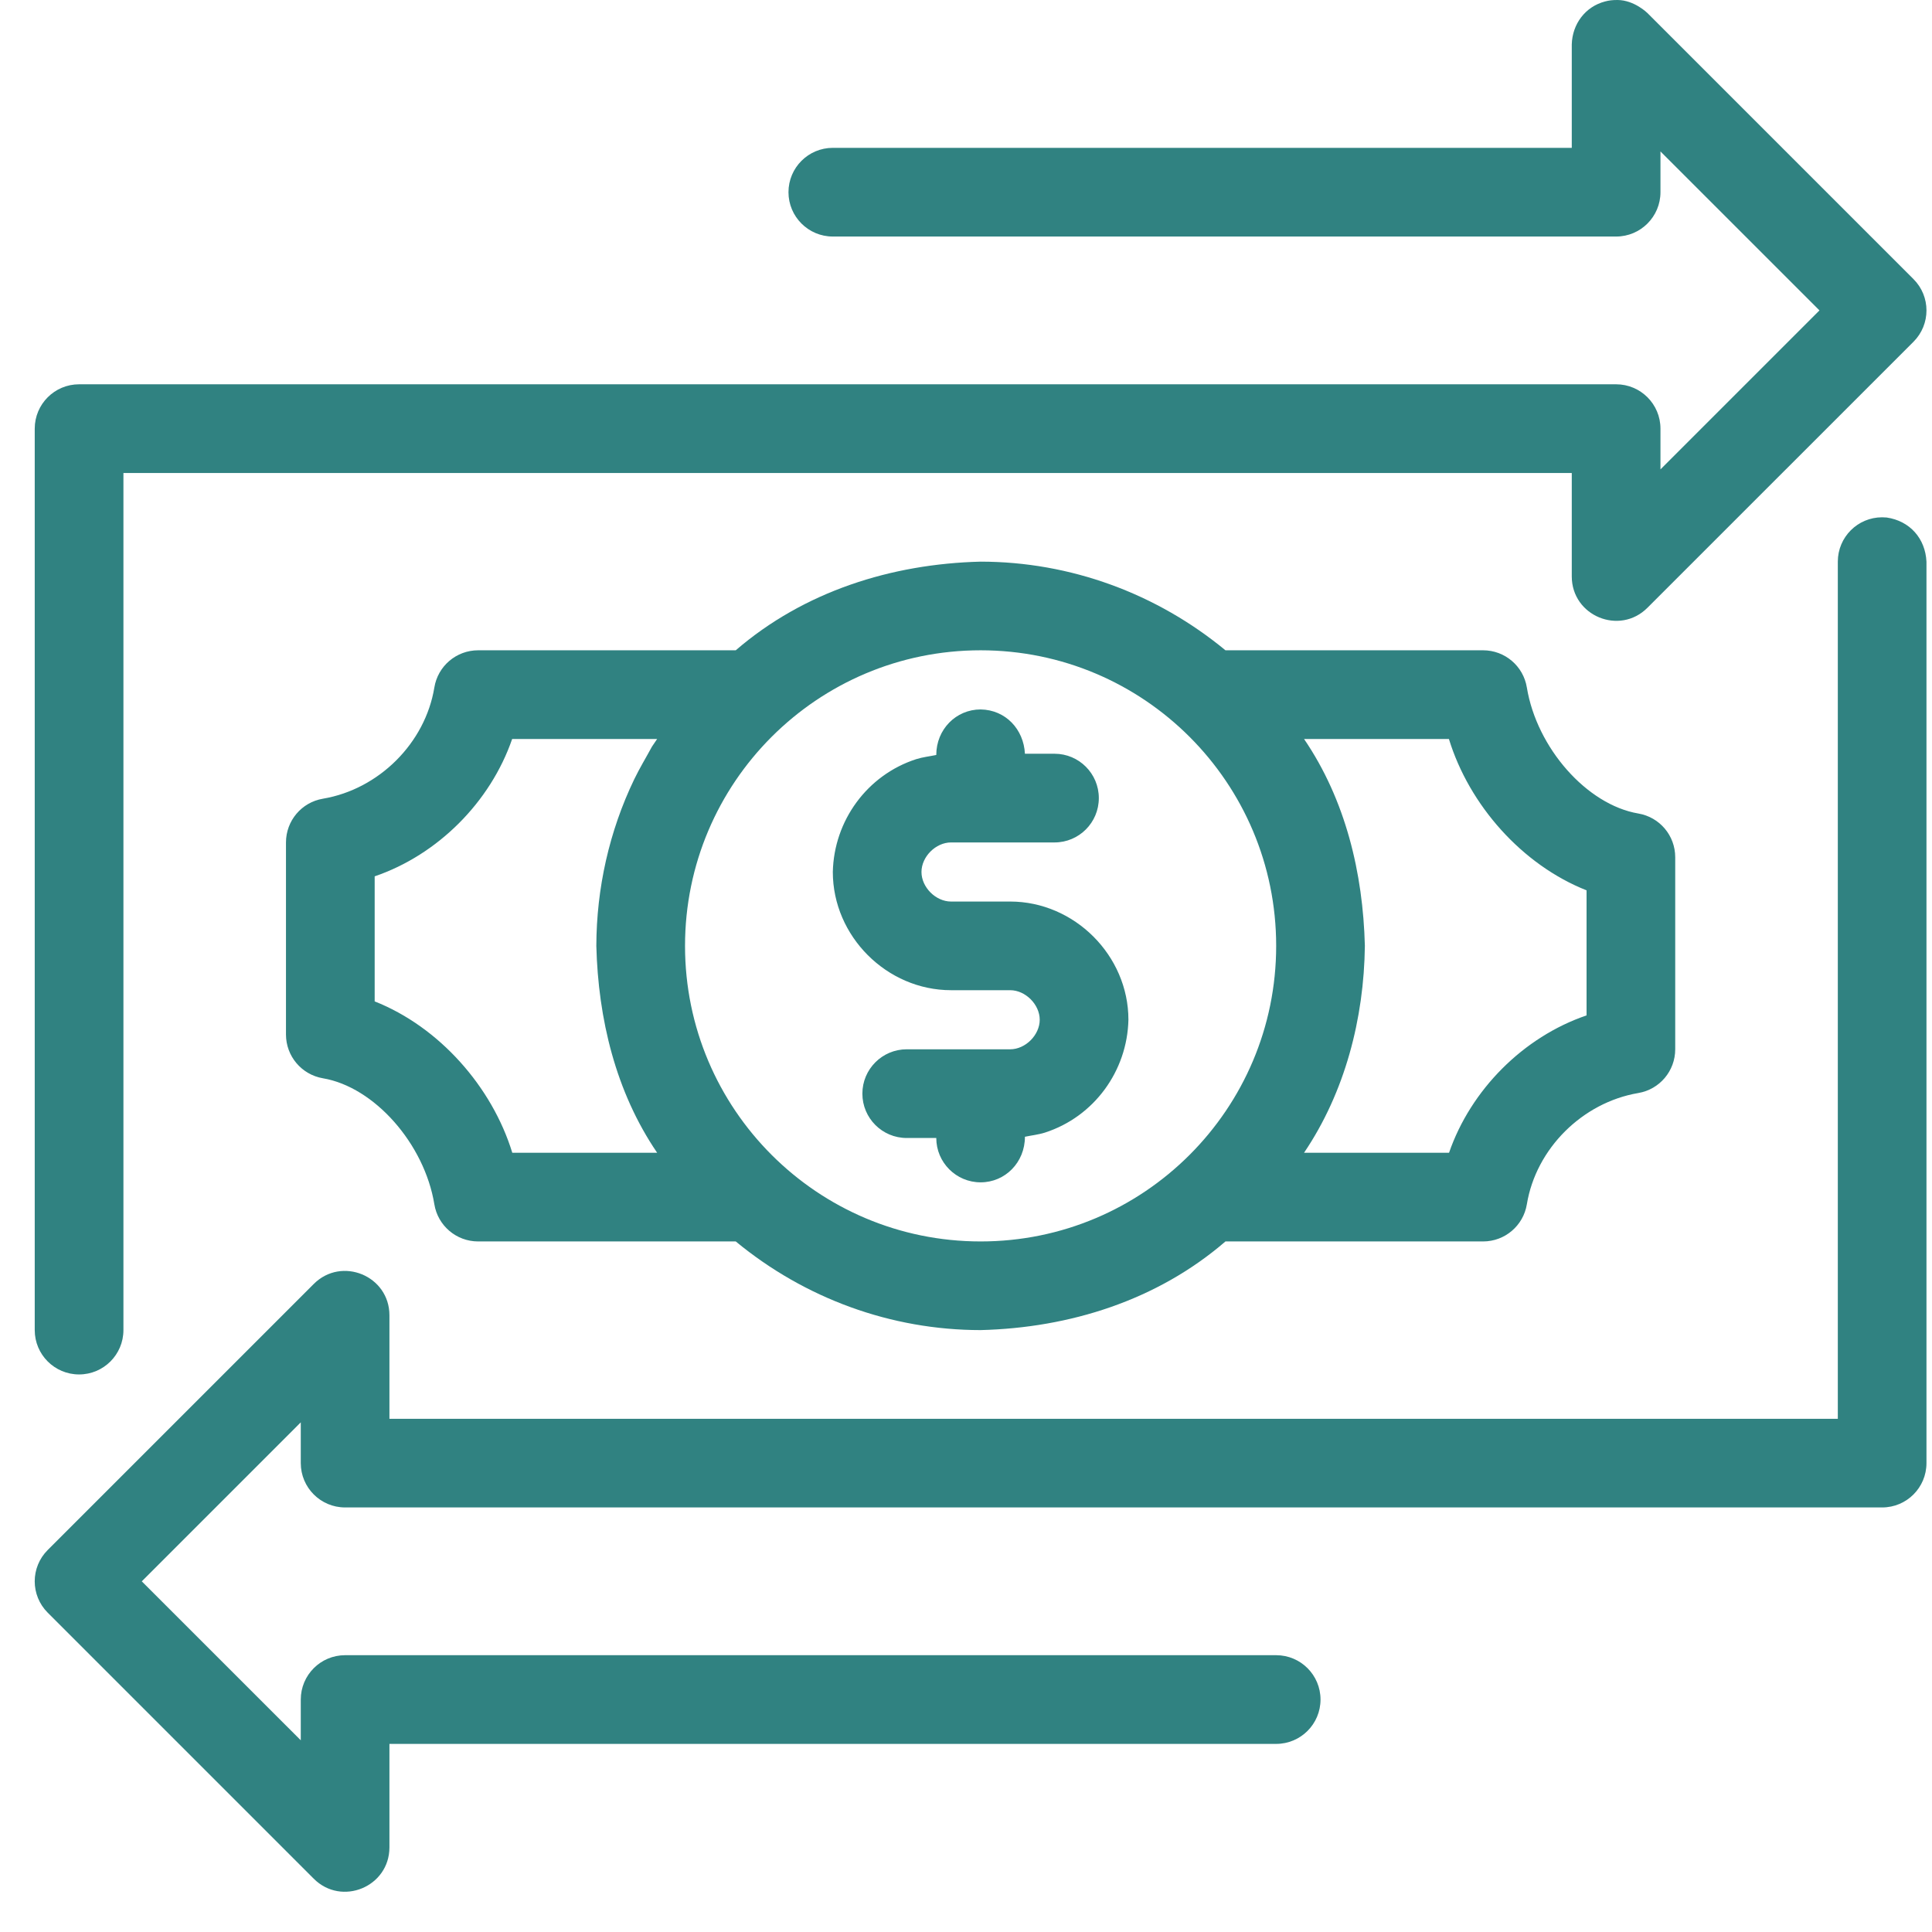
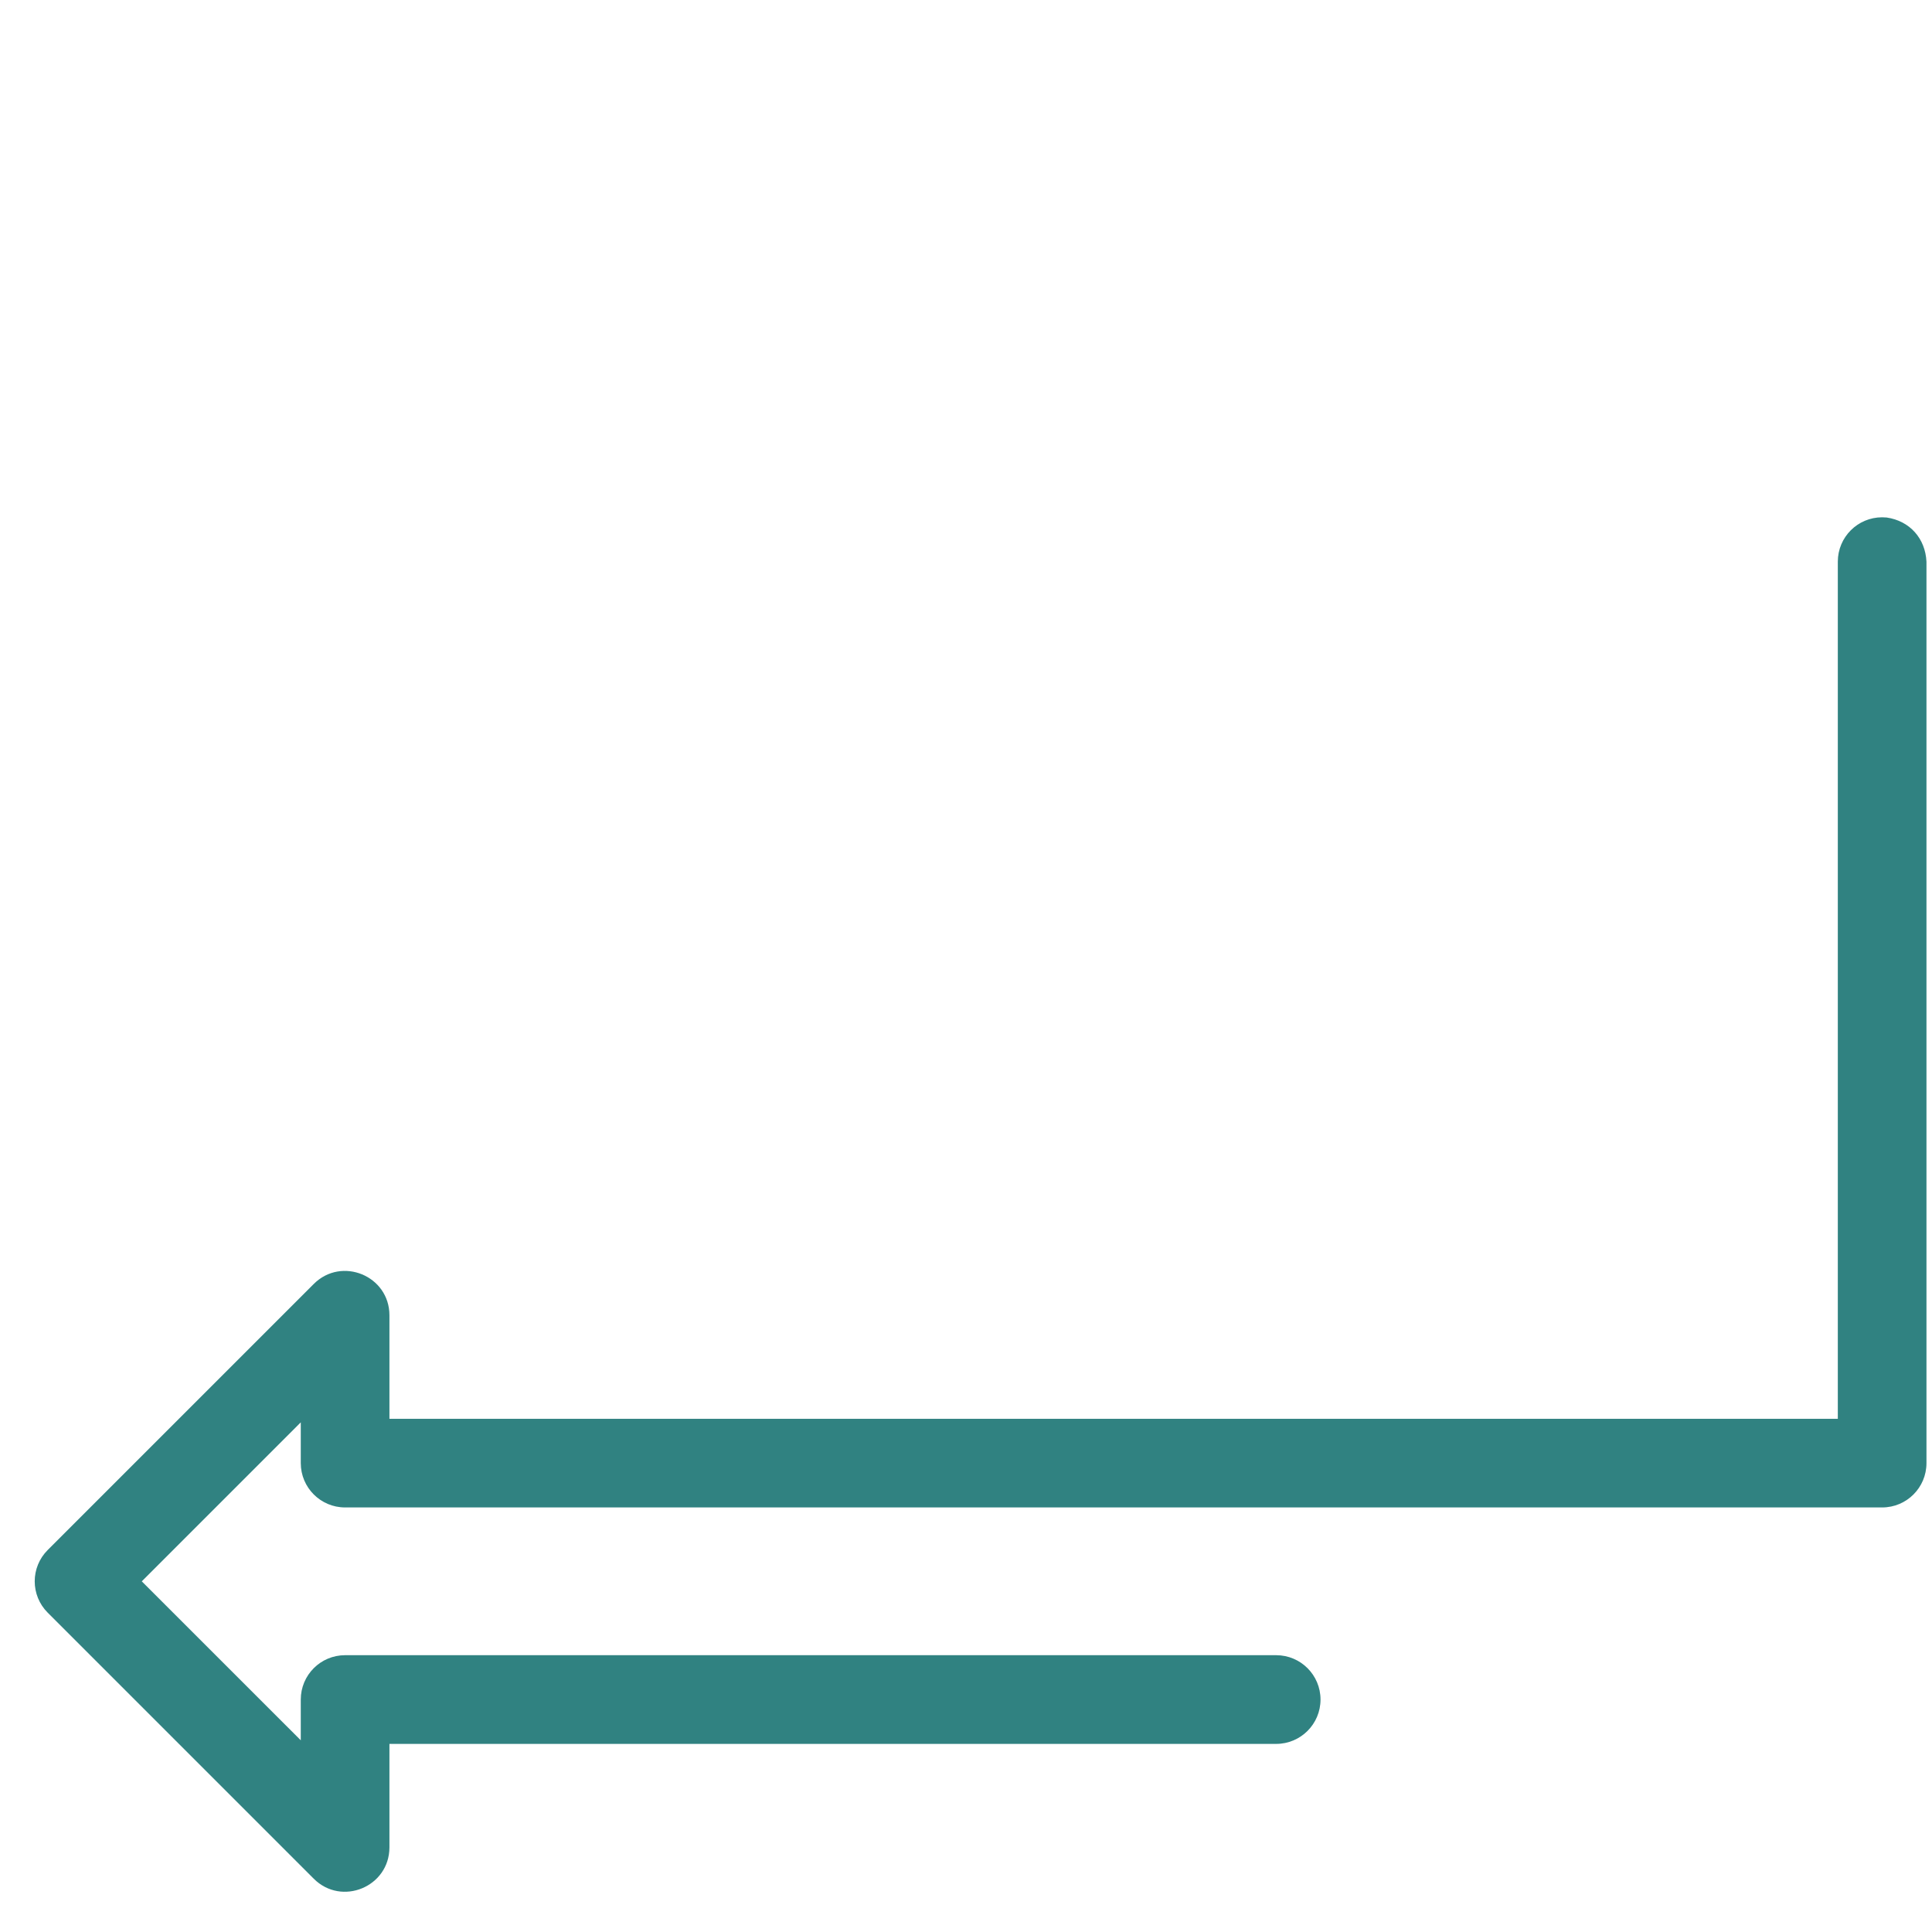
<svg xmlns="http://www.w3.org/2000/svg" width="44px" height="44px" viewBox="0 0 44 44" version="1.1">
  <title>Checkings or Savings Accounts</title>
  <desc>Created with Sketch.</desc>
  <g id="Icons" stroke="none" stroke-width="1" fill="none" fill-rule="evenodd">
    <g id="Checkings-or-Savings-Accounts" transform="translate(0.791, 0)" fill="#308281">
      <path d="M42.177,11.786 C42.704,11.863 43.057,12.263 43.083,12.791 L43.083,33.321 C43.083,33.879 42.632,34.331 42.074,34.331 L7.068,34.331 C6.511,34.331 6.059,33.879 6.059,33.321 L6.059,32.393 C2.545,35.906 2.623,35.828 2.438,36.014 C5.188,38.764 5.623,39.199 6.059,39.634 L6.059,38.706 C6.059,38.148 6.511,37.696 7.068,37.696 L28.273,37.696 C28.831,37.696 29.283,38.148 29.283,38.706 C29.283,39.264 28.831,39.716 28.273,39.716 L8.078,39.716 L8.078,42.072 C8.078,42.971 6.99,43.422 6.354,42.786 C0.532,36.964 0.414,36.846 0.296,36.728 C-0.099,36.333 -0.099,35.694 0.296,35.3 C6.307,29.289 6.307,29.289 6.354,29.242 C6.99,28.606 8.078,29.056 8.078,29.955 L8.078,32.312 L41.064,32.312 L41.064,12.791 C41.064,12.233 41.516,11.781 42.074,11.781 L42.177,11.786 Z" id="Fill-1" />
-       <path d="M36.047,-0 C36.431,0.002 36.729,0.298 36.729,0.298 C42.74,6.308 42.74,6.308 42.787,6.356 C43.182,6.75 43.182,7.389 42.787,7.784 C36.776,13.794 36.776,13.794 36.729,13.841 C36.093,14.478 35.005,14.027 35.005,13.127 L35.005,10.772 L2.02,10.772 L2.02,30.292 C2.02,30.85 1.568,31.302 1.01,31.302 C0.452,31.302 1.12196181e-05,30.85 1.12196181e-05,30.292 L1.12196181e-05,9.762 C1.12196181e-05,9.204 0.452,8.752 1.01,8.752 L36.015,8.752 C36.573,8.752 37.025,9.204 37.025,9.762 L37.025,10.69 C40.328,7.387 40.487,7.228 40.646,7.069 C39.363,5.787 38.194,4.618 37.025,3.449 L37.025,4.377 C37.025,4.934 36.573,5.387 36.015,5.387 L18.176,5.387 C17.618,5.387 17.166,4.934 17.166,4.377 C17.166,3.82 17.618,3.367 18.176,3.367 L35.005,3.367 L35.005,1.012 C35.017,0.55 35.31,0.151 35.764,0.033 C35.856,0.009 35.928,-0 36.047,-0 L35.005,2.456" id="Fill-8" />
-       <path d="M14.175,16.83 L10.873,16.83 C10.379,18.264 9.18,19.468 7.742,19.958 L7.742,22.806 C9.211,23.387 10.414,24.748 10.876,26.253 L14.175,26.253 C13.23,24.866 12.832,23.2 12.79,21.542 C12.794,20.23 13.084,18.93 13.653,17.748 C13.776,17.493 13.923,17.252 14.057,17.004 L14.175,16.83 Z M32.207,16.83 L28.908,16.83 C29.853,18.217 30.251,19.883 30.293,21.542 C30.273,23.195 29.841,24.873 28.908,26.253 L32.21,26.253 C32.705,24.819 33.903,23.615 35.342,23.125 L35.342,20.277 C33.872,19.696 32.669,18.335 32.207,16.83 L32.207,16.83 Z M21.542,16.157 C22.113,16.166 22.523,16.61 22.551,17.166 L23.225,17.166 C23.783,17.166 24.234,17.618 24.234,18.176 C24.234,18.734 23.783,19.186 23.225,19.186 L20.868,19.186 C20.52,19.186 20.195,19.511 20.195,19.859 C20.195,20.207 20.52,20.532 20.868,20.532 L22.215,20.532 C23.678,20.532 24.908,21.761 24.908,23.224 C24.882,24.392 24.125,25.433 23.007,25.794 C22.859,25.841 22.703,25.857 22.551,25.889 C22.551,26.474 22.1,26.927 21.542,26.927 C20.984,26.927 20.532,26.474 20.532,25.917 L19.859,25.917 C19.301,25.917 18.849,25.465 18.849,24.907 C18.849,24.35 19.301,23.897 19.859,23.897 L22.215,23.897 C22.563,23.897 22.888,23.572 22.888,23.224 C22.888,22.877 22.563,22.551 22.215,22.551 L20.868,22.551 C19.405,22.551 18.176,21.322 18.176,19.859 C18.201,18.691 18.958,17.65 20.076,17.289 C20.224,17.242 20.38,17.226 20.532,17.194 C20.532,16.609 20.984,16.157 21.542,16.157 L21.542,16.157 Z M21.542,14.81 C17.824,14.81 14.81,17.824 14.81,21.542 C14.81,25.259 17.824,28.273 21.542,28.273 C25.259,28.273 28.273,25.259 28.273,21.542 C28.273,17.824 25.259,14.81 21.542,14.81 L21.542,14.81 Z M21.542,12.791 C23.585,12.793 25.546,13.513 27.118,14.81 L32.986,14.81 C33.48,14.81 33.902,15.168 33.982,15.657 C34.208,17.034 35.349,18.328 36.52,18.527 C37.006,18.609 37.361,19.029 37.361,19.522 L37.361,23.897 C37.361,24.39 37.006,24.811 36.52,24.893 C35.247,25.109 34.19,26.158 33.982,27.427 C33.902,27.915 33.48,28.273 32.986,28.273 L27.118,28.273 C25.562,29.615 23.572,30.241 21.542,30.292 C19.498,30.291 17.537,29.57 15.965,28.273 L10.098,28.273 C9.603,28.273 9.181,27.915 9.101,27.427 C8.875,26.049 7.735,24.755 6.563,24.557 C6.077,24.474 5.722,24.053 5.722,23.561 L5.722,19.186 C5.722,18.693 6.077,18.272 6.563,18.19 C7.837,17.975 8.893,16.925 9.101,15.657 C9.181,15.168 9.603,14.81 10.098,14.81 L15.965,14.81 C17.521,13.468 19.511,12.842 21.542,12.791 L21.542,12.791 Z" id="Fill-11" />
    </g>
  </g>
</svg>